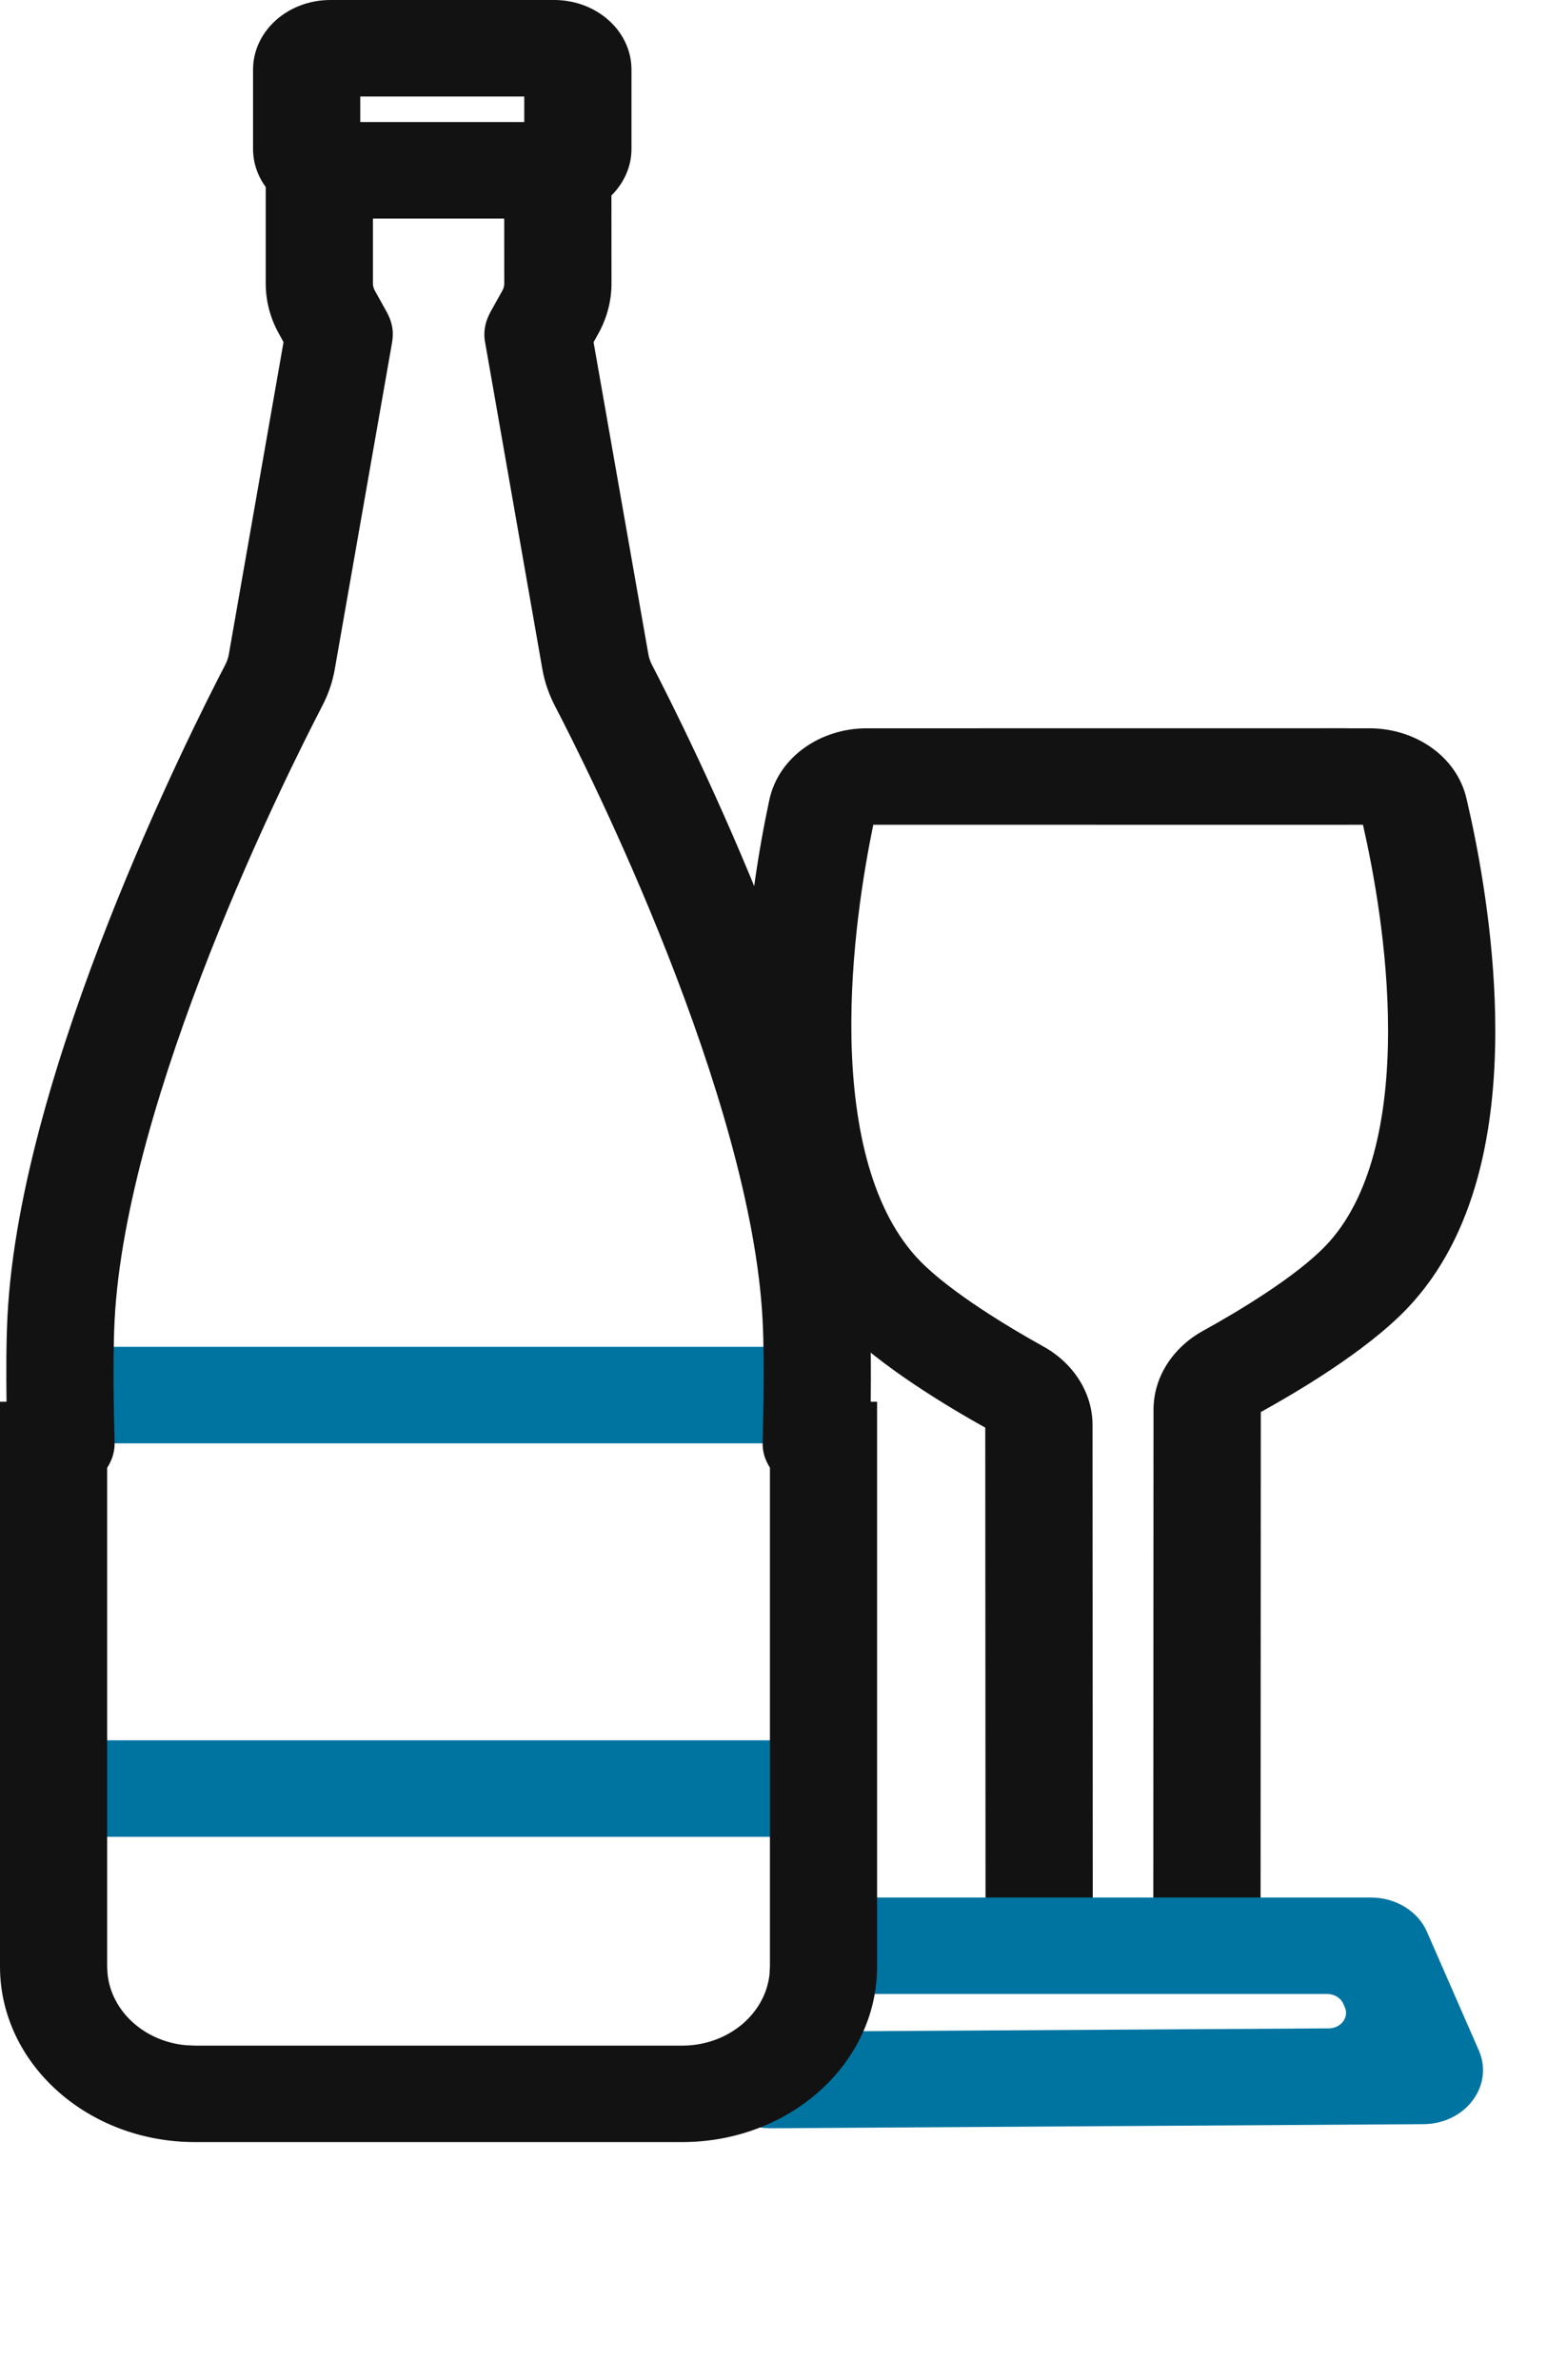
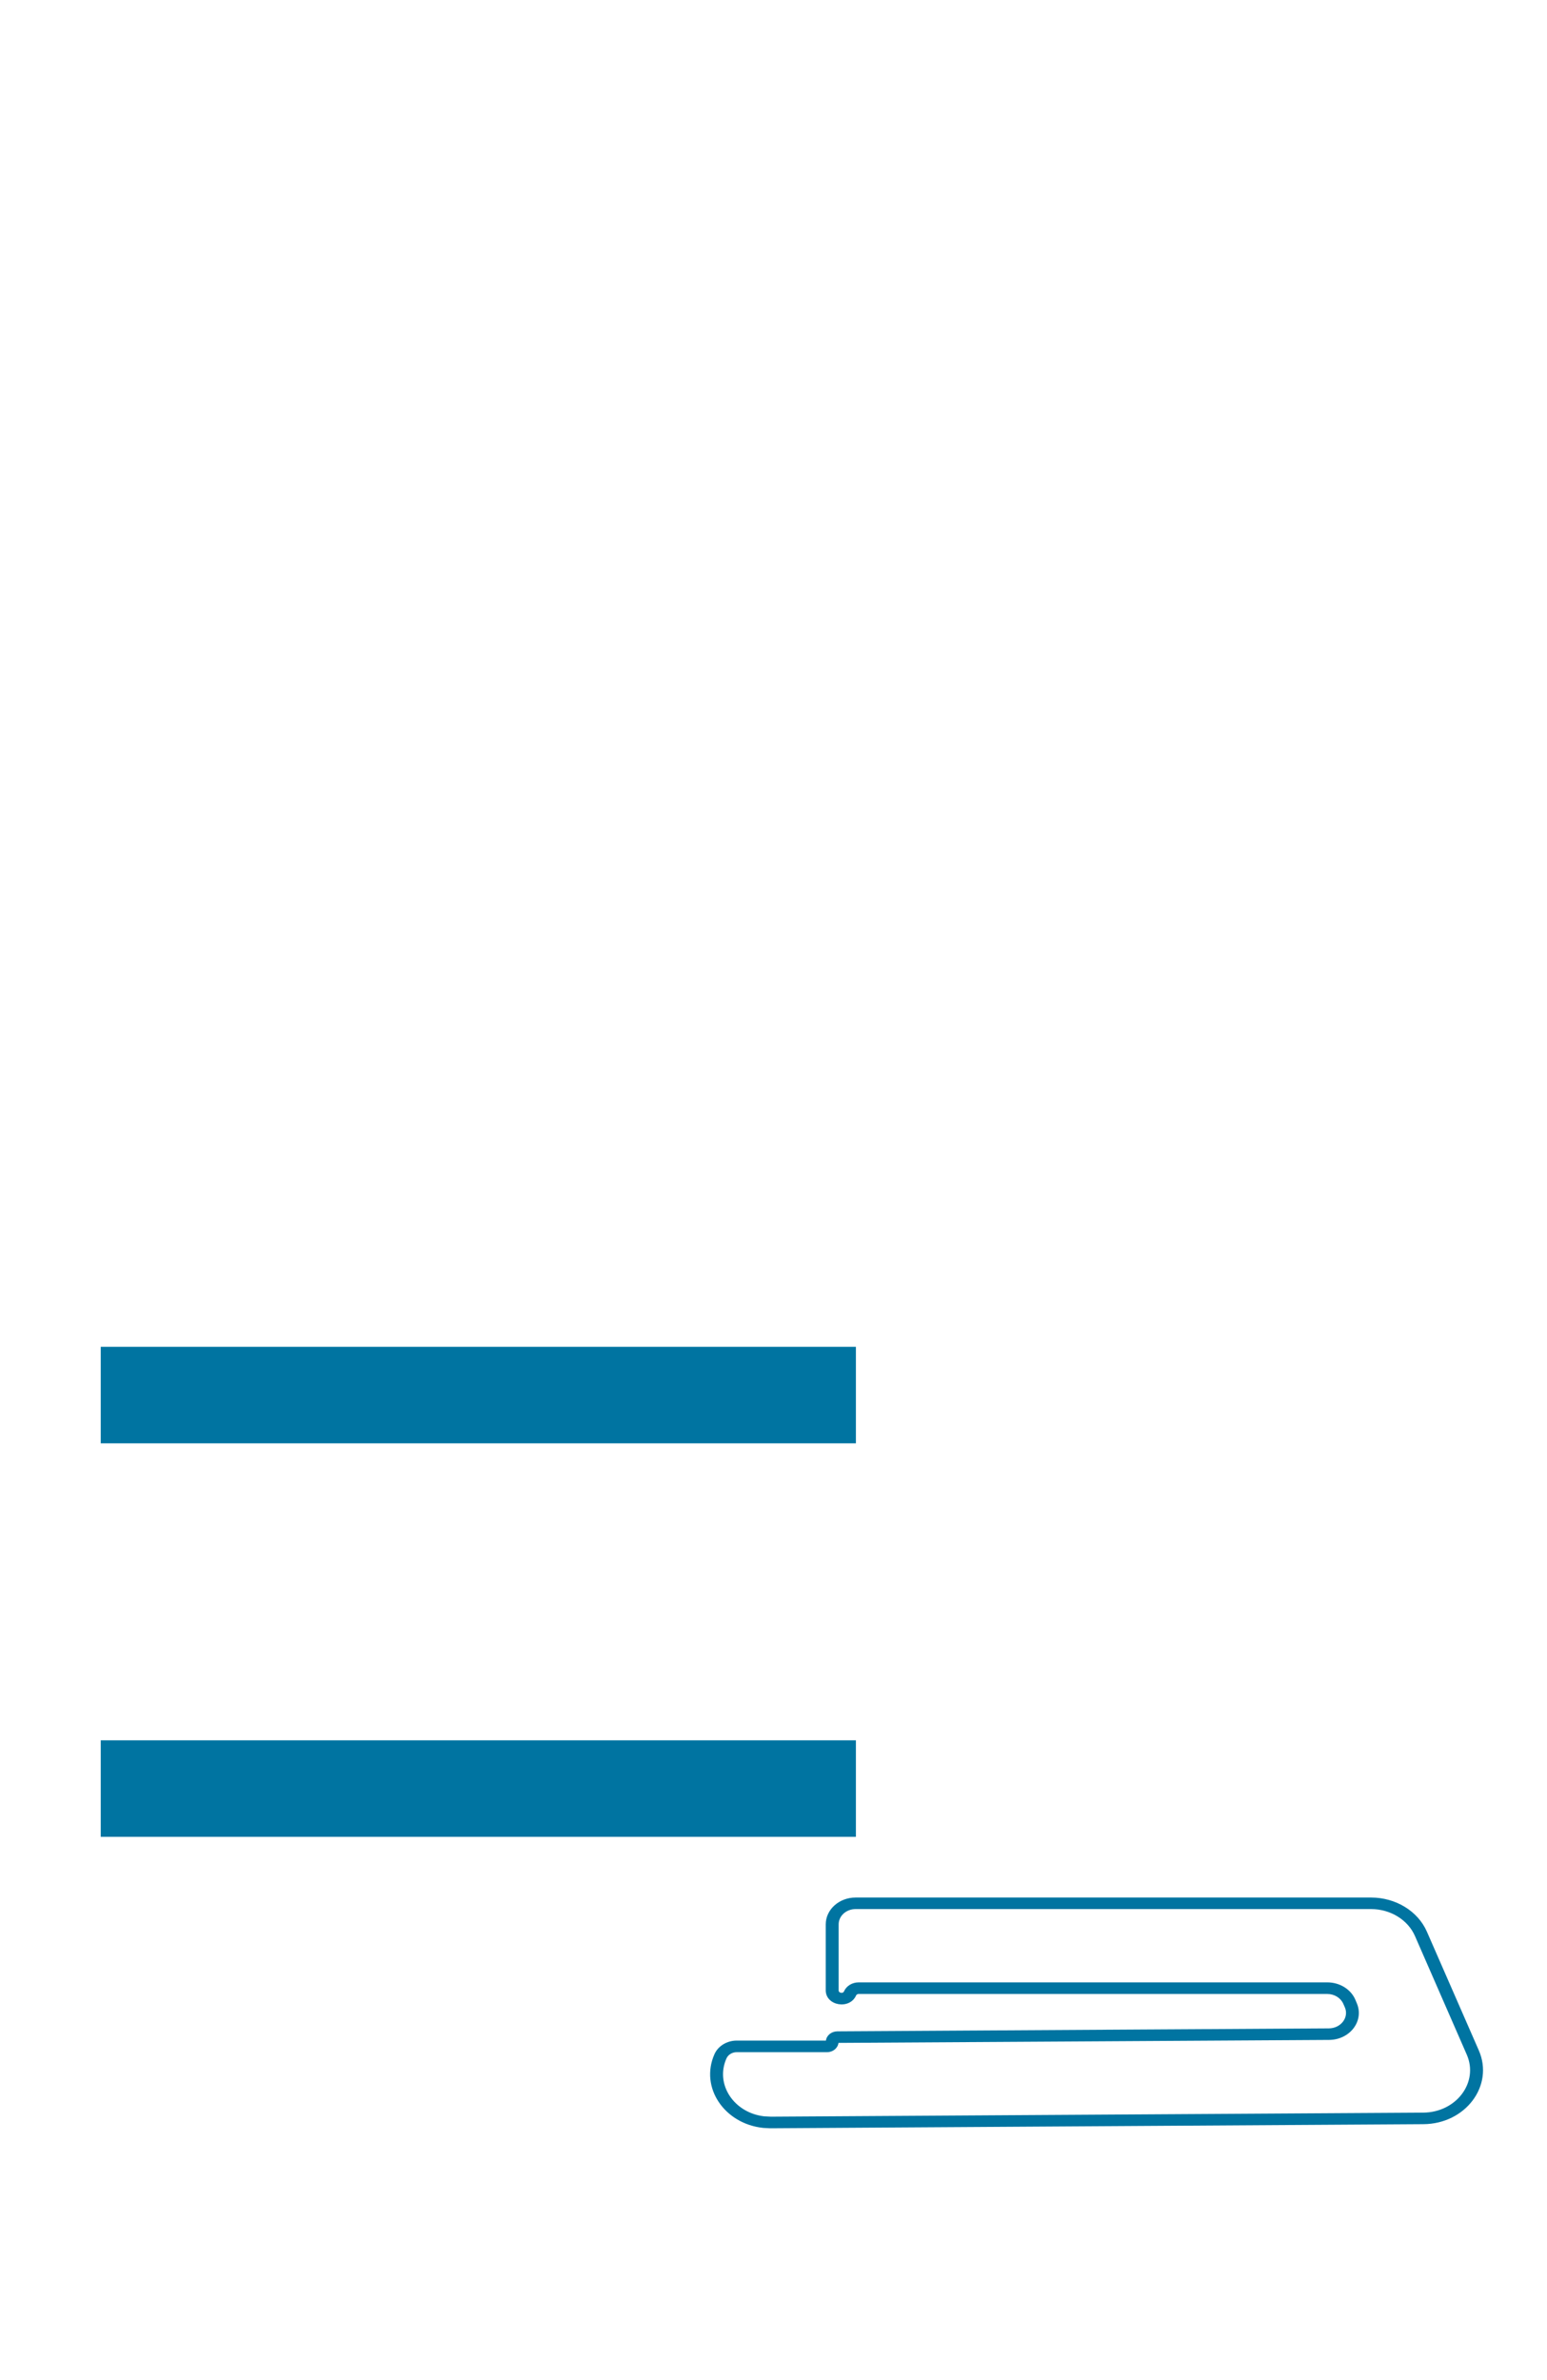
<svg xmlns="http://www.w3.org/2000/svg" width="26" height="40" viewBox="0 0 26 40" fill="none">
-   <path d="M22.641 12.24H23.017C23.78 12.24 24.479 12.706 24.646 13.417L24.72 13.744C24.901 14.581 25.132 15.922 25.131 17.329C25.13 18.895 24.844 20.746 23.642 21.998C22.95 22.719 21.78 23.404 21.19 23.731L21.186 32.535C21.186 32.983 20.782 33.346 20.285 33.347C19.787 33.347 19.383 32.984 19.383 32.536L19.387 23.688C19.388 23.136 19.718 22.643 20.217 22.367C20.808 22.042 21.779 21.458 22.279 20.937C23.034 20.151 23.328 18.815 23.329 17.328C23.33 15.95 23.079 14.616 22.907 13.861H22.642C22.637 13.861 22.631 13.862 22.626 13.862L14.677 13.861C14.516 14.64 14.284 16.023 14.31 17.45C14.34 18.988 14.667 20.378 15.466 21.195C15.976 21.717 16.951 22.305 17.539 22.631C18.035 22.907 18.362 23.4 18.362 23.95L18.366 32.423C18.366 32.871 17.962 33.235 17.465 33.235C16.998 33.235 16.614 32.916 16.568 32.507L16.564 32.423L16.559 23.993C15.971 23.665 14.809 22.978 14.113 22.266C12.867 20.992 12.539 19.094 12.509 17.478C12.481 16.027 12.692 14.642 12.861 13.78L12.93 13.443C13.086 12.719 13.791 12.24 14.566 12.24L22.626 12.239C22.631 12.239 22.636 12.24 22.641 12.24Z" fill="#121212" />
-   <path d="M23.043 31.987C23.413 31.987 23.746 32.191 23.881 32.501L24.753 34.495C24.984 35.025 24.553 35.598 23.921 35.602L12.952 35.671L12.835 35.664C12.26 35.602 11.886 35.06 12.109 34.558C12.153 34.458 12.261 34.392 12.382 34.392H13.9C13.948 34.392 13.986 34.357 13.986 34.315C13.986 34.272 14.025 34.237 14.072 34.237L22.336 34.186C22.614 34.184 22.804 33.932 22.702 33.699L22.676 33.639C22.617 33.503 22.47 33.413 22.308 33.413H14.43C14.367 33.413 14.31 33.448 14.286 33.501C14.222 33.644 13.986 33.603 13.986 33.449V32.341C13.986 32.145 14.162 31.987 14.38 31.987H23.043Z" fill="#0074A1" />
  <path d="M23.043 31.89C23.457 31.89 23.831 32.118 23.982 32.465L24.854 34.459C25.113 35.052 24.63 35.695 23.922 35.699L12.952 35.768H12.945L12.828 35.762L12.821 35.761C12.177 35.691 11.758 35.084 12.008 34.522C12.069 34.385 12.217 34.295 12.381 34.294H13.881C13.892 34.208 13.972 34.14 14.072 34.139L22.335 34.089C22.538 34.087 22.676 33.903 22.602 33.734L22.576 33.675C22.532 33.576 22.426 33.511 22.308 33.511H14.431C14.411 33.511 14.394 33.521 14.387 33.538C14.278 33.779 13.878 33.71 13.878 33.449V32.341C13.878 32.092 14.103 31.89 14.38 31.89H23.043ZM14.095 33.449C14.095 33.464 14.1 33.472 14.105 33.477C14.111 33.483 14.121 33.489 14.133 33.491C14.145 33.493 14.157 33.491 14.165 33.488C14.172 33.484 14.18 33.478 14.186 33.465C14.226 33.375 14.323 33.316 14.431 33.316H22.308C22.515 33.316 22.701 33.43 22.777 33.603L22.802 33.663C22.932 33.96 22.691 34.281 22.337 34.283L14.092 34.333C14.081 34.421 14 34.489 13.9 34.489H12.381C12.306 34.489 12.237 34.531 12.209 34.595C12.014 35.034 12.34 35.51 12.843 35.567L12.958 35.573L23.92 35.505C24.476 35.501 24.855 34.997 24.652 34.531L23.781 32.537C23.662 32.264 23.368 32.084 23.043 32.084H14.38C14.222 32.084 14.095 32.199 14.095 32.341V33.449Z" fill="#0074A1" />
  <path d="M14.385 22.635V24.257H1.693V22.635H14.385Z" fill="#0074A1" />
  <path d="M14.385 29.248V30.87H1.693V29.248H14.385Z" fill="#0074A1" />
-   <path d="M0.216 23.753H1.585V33.05C1.585 33.839 2.252 34.488 3.105 34.566L3.11 34.567L3.272 34.574H11.464C12.34 34.574 13.061 33.974 13.148 33.206L13.149 33.201L13.157 33.055V23.753H14.525V33.05L14.521 33.192C14.439 34.647 13.101 35.805 11.464 35.805H3.277L3.12 35.802C1.503 35.728 0.217 34.524 0.216 33.05V23.753ZM0 33.05C0 34.679 1.468 36 3.277 36H11.464C13.274 36 14.741 34.679 14.741 33.05V23.558H12.94V33.045L12.932 33.191C12.854 33.859 12.226 34.379 11.464 34.379H3.283L3.121 34.372C2.426 34.306 1.875 33.805 1.808 33.178L1.801 33.05V23.558H0V33.05Z" fill="#121212" />
-   <path fill-rule="evenodd" clip-rule="evenodd" d="M9.313 0C10.031 0 10.613 0.524 10.613 1.17V2.503C10.613 2.805 10.484 3.078 10.276 3.286L10.277 4.766C10.277 5.058 10.201 5.346 10.056 5.607L9.976 5.751L10.897 10.996C10.908 11.057 10.928 11.116 10.959 11.176C11.248 11.733 12.104 13.426 12.915 15.486C13.719 17.529 14.509 20.008 14.617 22.115C14.639 22.55 14.639 23.096 14.634 23.522C14.633 23.568 14.632 23.613 14.631 23.656H14.633V33.051C14.633 34.626 13.213 35.903 11.464 35.903H3.277C1.528 35.903 0.109 34.625 0.108 33.051V23.656H0.112C0.111 23.613 0.11 23.568 0.109 23.522C0.104 23.096 0.103 22.55 0.126 22.115C0.234 20.008 1.023 17.529 1.827 15.486C2.638 13.426 3.494 11.733 3.784 11.176C3.815 11.116 3.835 11.057 3.846 10.996L4.765 5.75L4.687 5.607C4.542 5.346 4.466 5.058 4.466 4.766V3.144C4.332 2.96 4.253 2.74 4.253 2.503V1.17C4.253 0.524 4.835 0 5.553 0H9.313ZM6.268 3.673V4.766C6.268 4.806 6.279 4.847 6.299 4.883L6.507 5.257C6.51 5.262 6.512 5.267 6.514 5.272C6.518 5.279 6.521 5.286 6.525 5.294C6.57 5.386 6.595 5.481 6.601 5.576C6.601 5.584 6.6 5.592 6.601 5.599C6.602 5.648 6.599 5.697 6.591 5.744C6.591 5.745 6.591 5.747 6.591 5.747L5.626 11.249C5.588 11.465 5.517 11.67 5.416 11.864C5.14 12.396 4.31 14.035 3.526 16.027C2.736 18.036 2.021 20.33 1.926 22.19C1.906 22.576 1.906 23.083 1.911 23.504C1.914 23.711 1.917 23.894 1.921 24.025C1.922 24.09 1.924 24.143 1.925 24.178C1.926 24.196 1.926 24.21 1.926 24.22V24.232L1.924 24.315C1.909 24.501 1.824 24.669 1.693 24.8V33.051C1.693 33.788 2.317 34.397 3.115 34.47L3.277 34.477H11.464C12.284 34.477 12.959 33.915 13.04 33.196L13.048 33.051V24.799C12.918 24.668 12.833 24.5 12.819 24.315L12.817 24.232V24.22C12.817 24.21 12.817 24.196 12.818 24.178C12.819 24.143 12.82 24.09 12.822 24.025C12.825 23.894 12.829 23.711 12.832 23.504C12.837 23.083 12.837 22.576 12.817 22.19C12.722 20.33 12.007 18.036 11.216 16.027C10.432 14.035 9.603 12.395 9.326 11.863C9.226 11.669 9.154 11.465 9.116 11.249L8.152 5.747L8.151 5.746C8.125 5.597 8.146 5.441 8.218 5.294C8.222 5.285 8.226 5.276 8.23 5.268C8.232 5.264 8.234 5.261 8.235 5.257L8.444 4.883C8.464 4.847 8.475 4.806 8.475 4.766L8.474 3.673H6.268ZM6.055 2.051H8.811V1.622H6.055V2.051Z" fill="#121212" />
</svg>